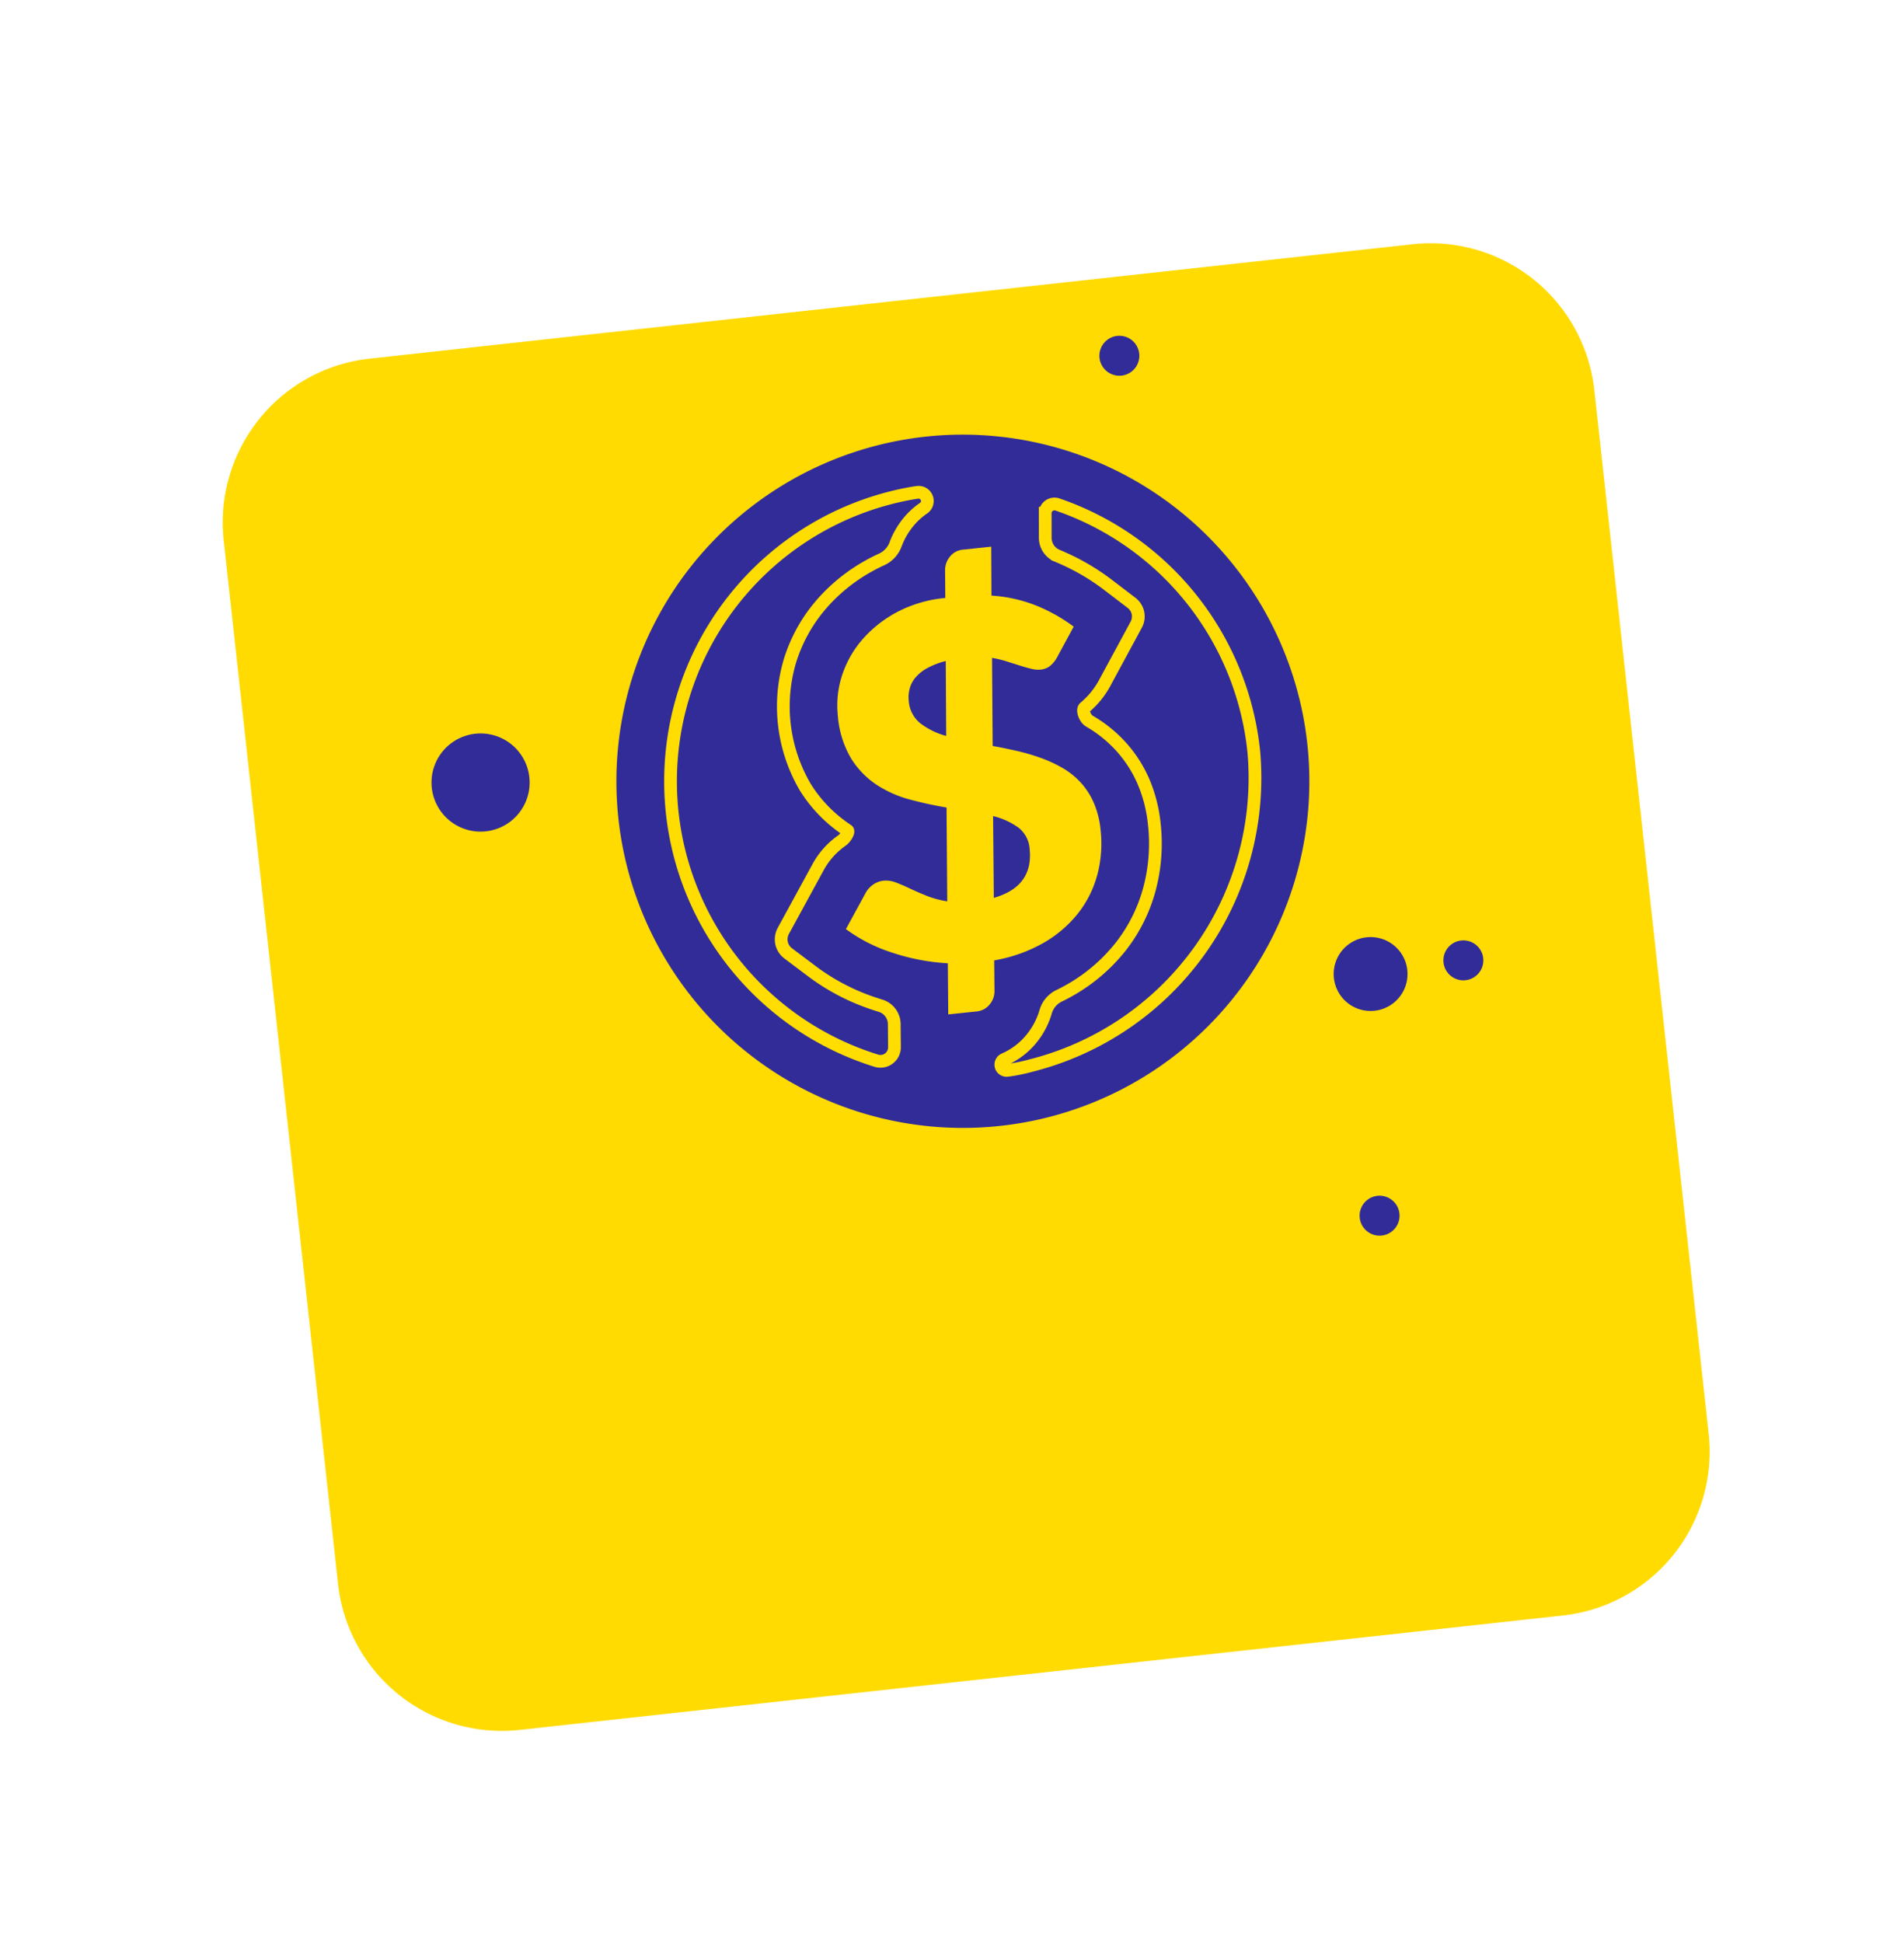
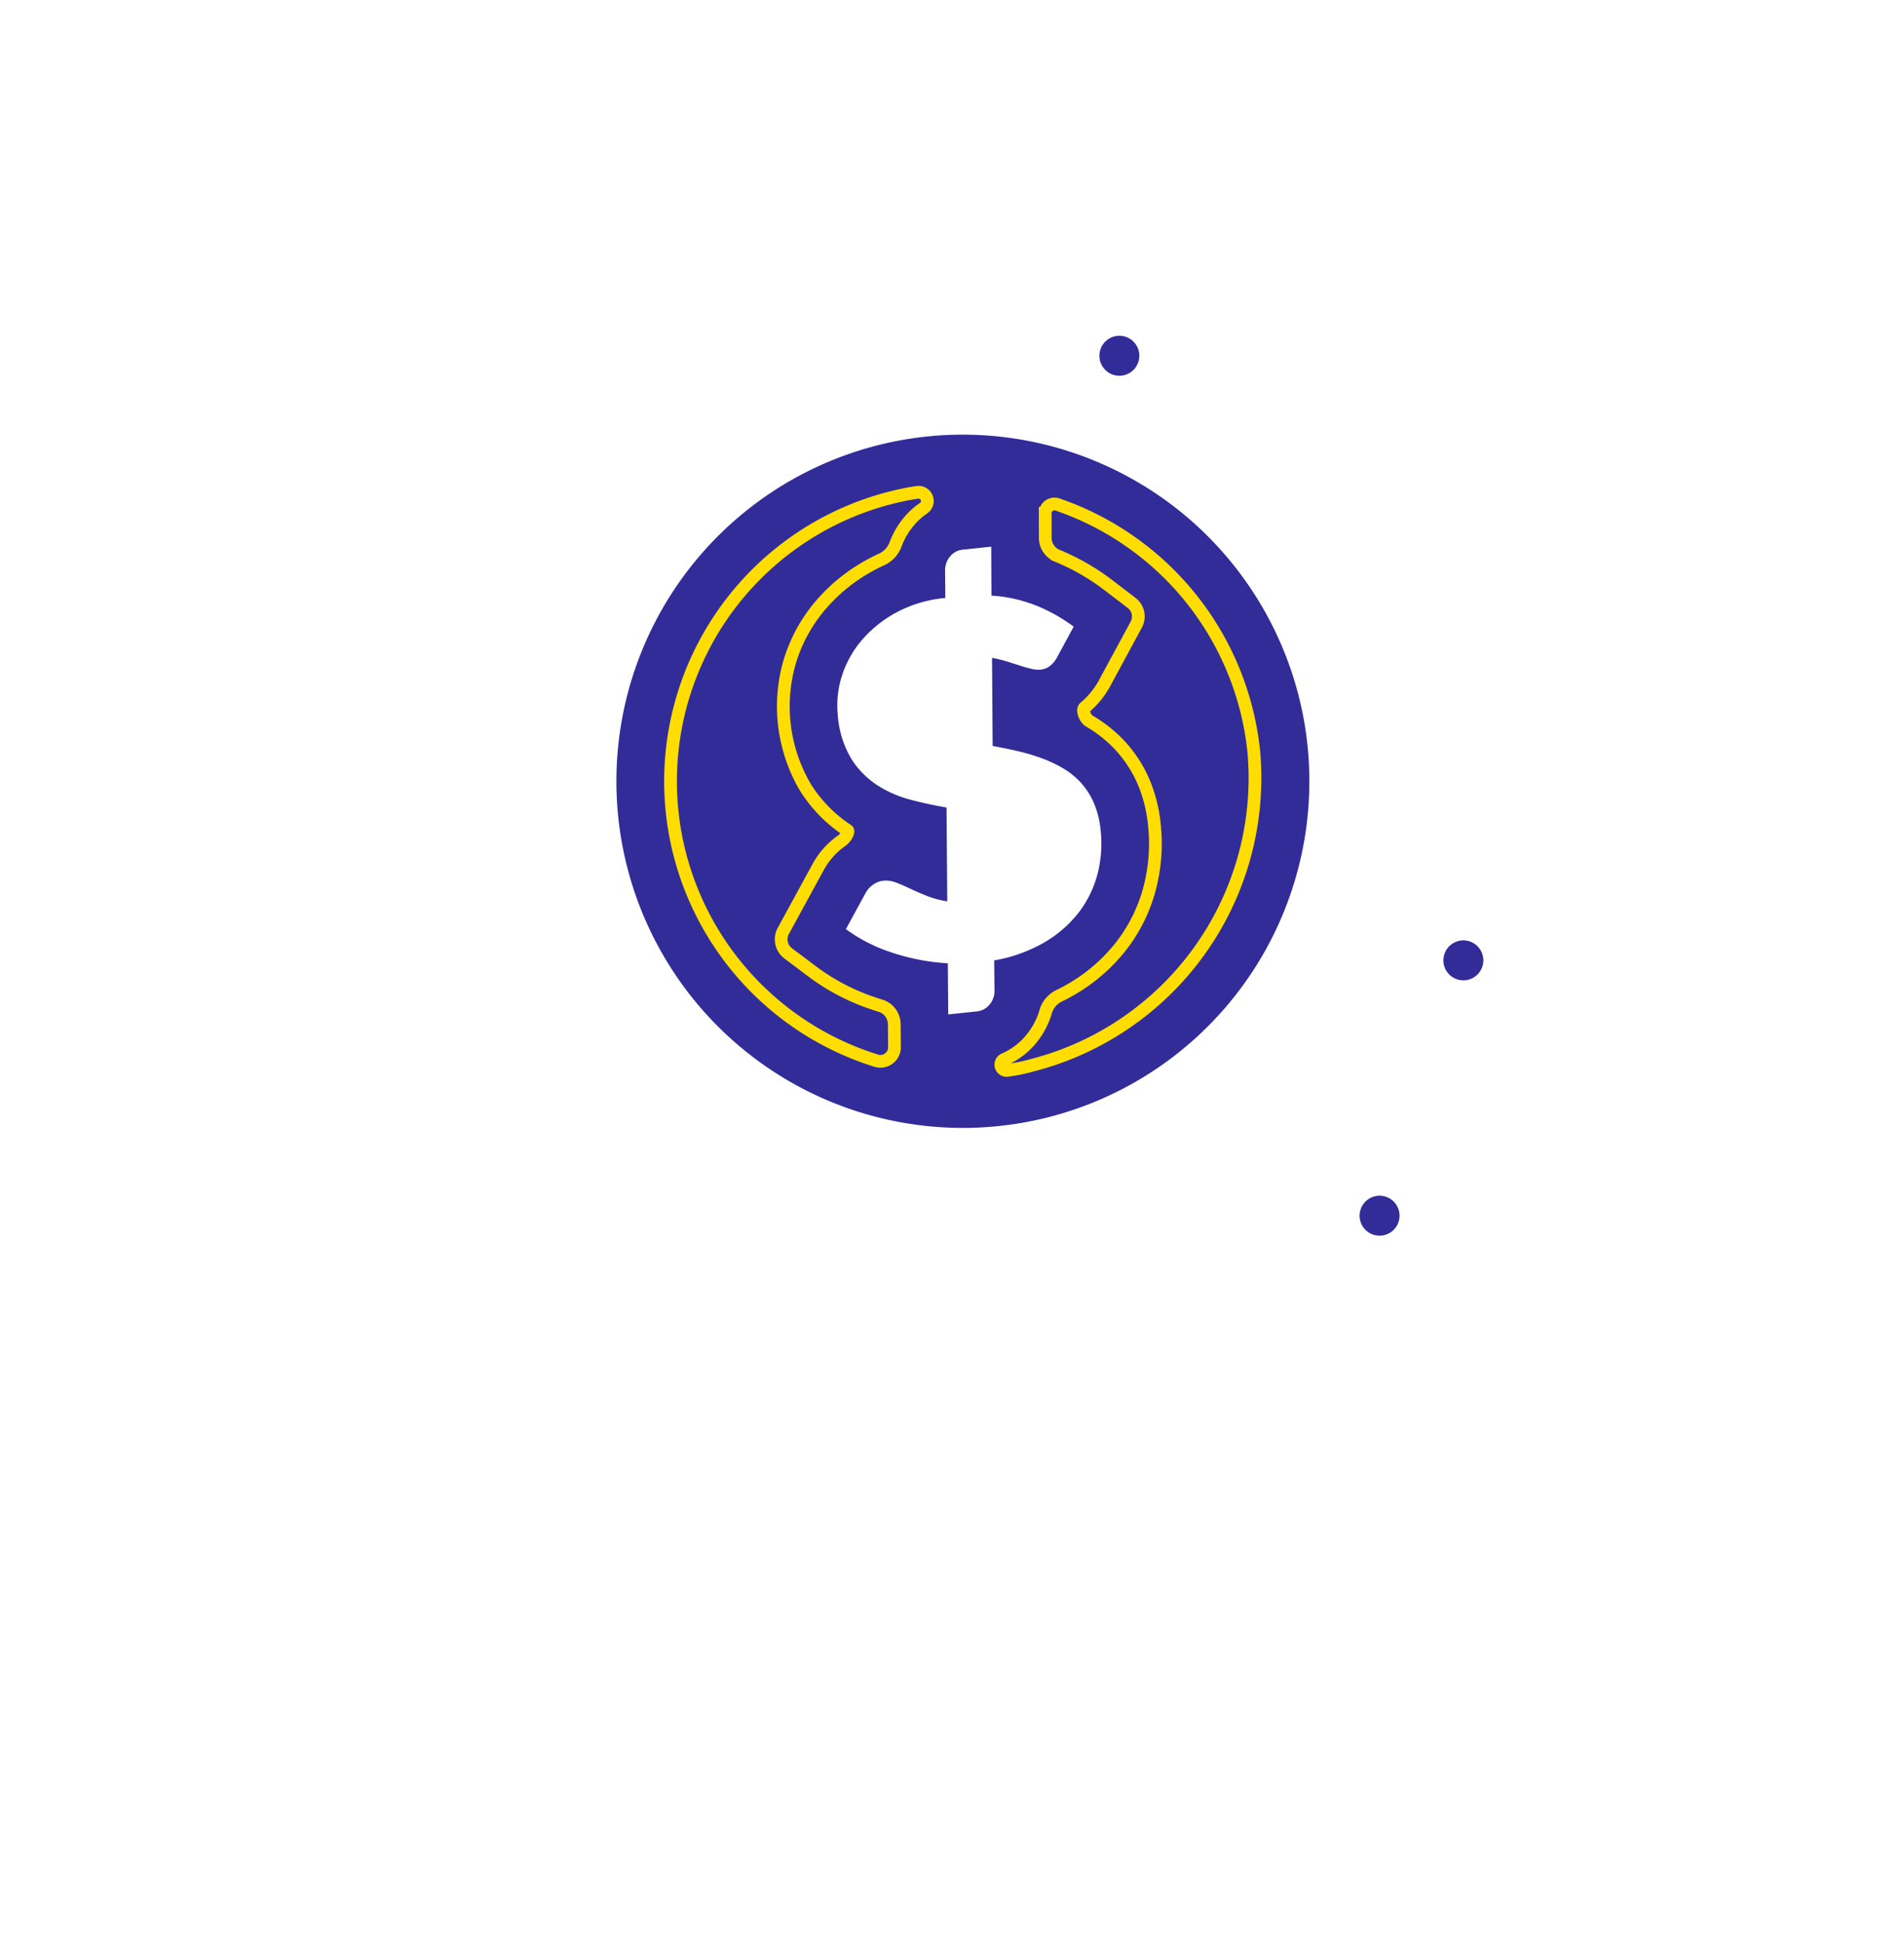
<svg xmlns="http://www.w3.org/2000/svg" width="149.59" height="152.59" viewBox="0 0 149.59 152.59">
  <defs>
    <filter id="Path_804" x="0" y="0" width="149.59" height="152.59" filterUnits="userSpaceOnUse">
      <feOffset dy="18" input="SourceAlpha" />
      <feGaussianBlur stdDeviation="5" result="blur" />
      <feFlood flood-opacity="0.102" />
      <feComposite operator="in" in2="blur" />
      <feComposite in="SourceGraphic" />
    </filter>
    <clipPath id="clip-path">
      <rect id="Rectangle_117" data-name="Rectangle 117" width="80.705" height="72.401" fill="none" />
    </clipPath>
  </defs>
  <g id="Group_84" data-name="Group 84" transform="matrix(0.995, -0.105, 0.105, 0.995, -912.486, -1495.905)">
    <g transform="matrix(0.99, 0.1, -0.1, 0.99, 751.12, 1583.09)" filter="url(#Path_804)">
-       <path id="Path_804-2" data-name="Path 804" d="M13,0H95.812a13,13,0,0,1,13,13V95.812a13,13,0,0,1-13,13H13a13,13,0,0,1-13-13V13A13,13,0,0,1,13,0Z" transform="translate(15 11.37) rotate(-6)" fill="#ffdb01" />
-     </g>
+       </g>
    <g id="Group_79" data-name="Group 79" transform="translate(777.295 1618)">
      <g id="Group_78" data-name="Group 78" clip-path="url(#clip-path)">
-         <path id="Path_794" data-name="Path 794" d="M.142,51.39A3.853,3.853,0,1,1,2.82,56.135,3.853,3.853,0,0,1,.142,51.39" transform="translate(0 -22.808)" fill="#322c99" fill-rule="evenodd" />
        <path id="Path_795" data-name="Path 795" d="M105.564,2.783a1.568,1.568,0,1,1,2.206-.223,1.568,1.568,0,0,1-2.206.223" transform="translate(-49.302 0)" fill="#322c99" fill-rule="evenodd" />
        <path id="Path_796" data-name="Path 796" d="M149.087,96.8a1.568,1.568,0,1,1-.357-2.188,1.568,1.568,0,0,1,.357,2.188" transform="translate(-68.677 -44.29)" fill="#322c99" fill-rule="evenodd" />
        <path id="Path_797" data-name="Path 797" d="M132.786,133.074a1.568,1.568,0,1,1-.358-2.188,1.569,1.569,0,0,1,.358,2.188" transform="translate(-61.022 -61.325)" fill="#322c99" fill-rule="evenodd" />
-         <path id="Path_798" data-name="Path 798" d="M135.113,96.971a2.9,2.9,0,1,1-.661-4.049,2.9,2.9,0,0,1,.661,4.049" transform="translate(-60.98 -43.38)" fill="#322c99" fill-rule="evenodd" />
-         <path id="Path_799" data-name="Path 799" d="M81.656,68.719l-.618,6.4q3.2-.562,3.2-3.528a2.294,2.294,0,0,0-.708-1.764,5.714,5.714,0,0,0-1.871-1.1" transform="translate(-38.055 -32.27)" fill="#322c99" />
-         <path id="Path_800" data-name="Path 800" d="M72.3,46.208a2.268,2.268,0,0,0-.553.824,2.662,2.662,0,0,0-.176.96,2.466,2.466,0,0,0,.729,1.851,5.891,5.891,0,0,0,1.908,1.192l.582-5.854a6.125,6.125,0,0,0-1.5.4,3.184,3.184,0,0,0-.988.63" transform="translate(-33.608 -21.217)" fill="#322c99" />
        <path id="Path_801" data-name="Path 801" d="M55.987,11.909a27.207,27.207,0,1,0,25.37,25.372,27.234,27.234,0,0,0-25.37-25.372M63.94,47.452a8.383,8.383,0,0,1-1.822,2.859,9.448,9.448,0,0,1-2.946,2.026,11.962,11.962,0,0,1-3.994.96l-.232,2.423a1.632,1.632,0,0,1-.485.978,1.479,1.479,0,0,1-1.106.437h-2.21l.389-3.994a16.882,16.882,0,0,1-4.256-1.288,12.646,12.646,0,0,1-3.422-2.22l1.862-2.694a1.883,1.883,0,0,1,.629-.553,1.708,1.708,0,0,1,.844-.222,2.118,2.118,0,0,1,.949.241c.323.162.675.359,1.056.592s.8.469,1.251.708A7.461,7.461,0,0,0,52,48.3l.717-7.328q-1.394-.389-2.77-.915a8.993,8.993,0,0,1-2.483-1.42,6.769,6.769,0,0,1-1.794-2.276,7.747,7.747,0,0,1-.686-3.464,7.586,7.586,0,0,1,.618-3,8.1,8.1,0,0,1,1.813-2.627,9.476,9.476,0,0,1,2.937-1.916,10.038,10.038,0,0,1,3.994-.749l.213-2.188a1.667,1.667,0,0,1,.485-.995,1.46,1.46,0,0,1,1.1-.443h2.21L57.969,24.8a11.462,11.462,0,0,1,3.606,1.251A13.382,13.382,0,0,1,64.134,27.9l-1.475,2.151a2.5,2.5,0,0,1-.669.708,1.431,1.431,0,0,1-.8.223,2.136,2.136,0,0,1-.7-.136q-.386-.135-.853-.339l-1-.436a9.291,9.291,0,0,0-1.135-.407l-.678,6.881q.93.273,1.861.592a16.251,16.251,0,0,1,1.793.736,10.557,10.557,0,0,1,1.61.96,6.083,6.083,0,0,1,1.3,1.28,5.712,5.712,0,0,1,.864,1.7,7.079,7.079,0,0,1,.31,2.18,9.58,9.58,0,0,1-.621,3.461" transform="translate(-12.68 -5.566)" fill="#322c99" />
        <path id="Path_802" data-name="Path 802" d="M60.981,65.592a13.812,13.812,0,0,1-1.94.186.452.452,0,0,1-.12-.887,5.644,5.644,0,0,0,2.331-1.437,6,6,0,0,0,1.267-1.907A2,2,0,0,1,63.67,60.4q.512-.185,1-.4a13.713,13.713,0,0,0,4.253-2.942,12.632,12.632,0,0,0,2.737-4.295,13.859,13.859,0,0,0,.9-4.979,11.35,11.35,0,0,0-.514-3.485,10,10,0,0,0-1.512-2.942,10.335,10.335,0,0,0-2.191-2.16c-.331-.24-.506-.939-.263-1.1a6.676,6.676,0,0,0,1.854-1.879l2.859-4.169a1.345,1.345,0,0,0-.186-1.739l-1.8-1.7a17.656,17.656,0,0,0-3.369-2.45q-.117-.067-.237-.132a1.526,1.526,0,0,1-.8-1.494l.2-1.93a.727.727,0,0,1,1.036-.579A22.991,22.991,0,0,1,80.926,42.96,23.279,23.279,0,0,1,60.981,65.592Zm-10.55-2.545a1.1,1.1,0,0,1-1.519.9,22.963,22.963,0,0,1,7.354-44c.189-.014.371-.022.545-.025a.684.684,0,0,1,.342,1.28,5.641,5.641,0,0,0-1.416,1.073,6.109,6.109,0,0,0-1.06,1.493,2.1,2.1,0,0,1-1.206,1.085q-.532.175-1.039.392A13.725,13.725,0,0,0,48.2,28.028a12.339,12.339,0,0,0-2.75,4,12.534,12.534,0,0,0,.173,10.011,11.025,11.025,0,0,0,2.923,3.684c.138.112-.214.583-.514.751A6.1,6.1,0,0,0,46,48.286l-3.291,4.762a1.378,1.378,0,0,0,.195,1.792l1.813,1.688a16.922,16.922,0,0,0,4.559,2.978c.138.063.276.124.416.184a1.517,1.517,0,0,1,.913,1.541Z" transform="translate(-16.436 -9.355)" fill="none" stroke="#fd0" stroke-miterlimit="10" stroke-width="1" />
      </g>
    </g>
  </g>
</svg>